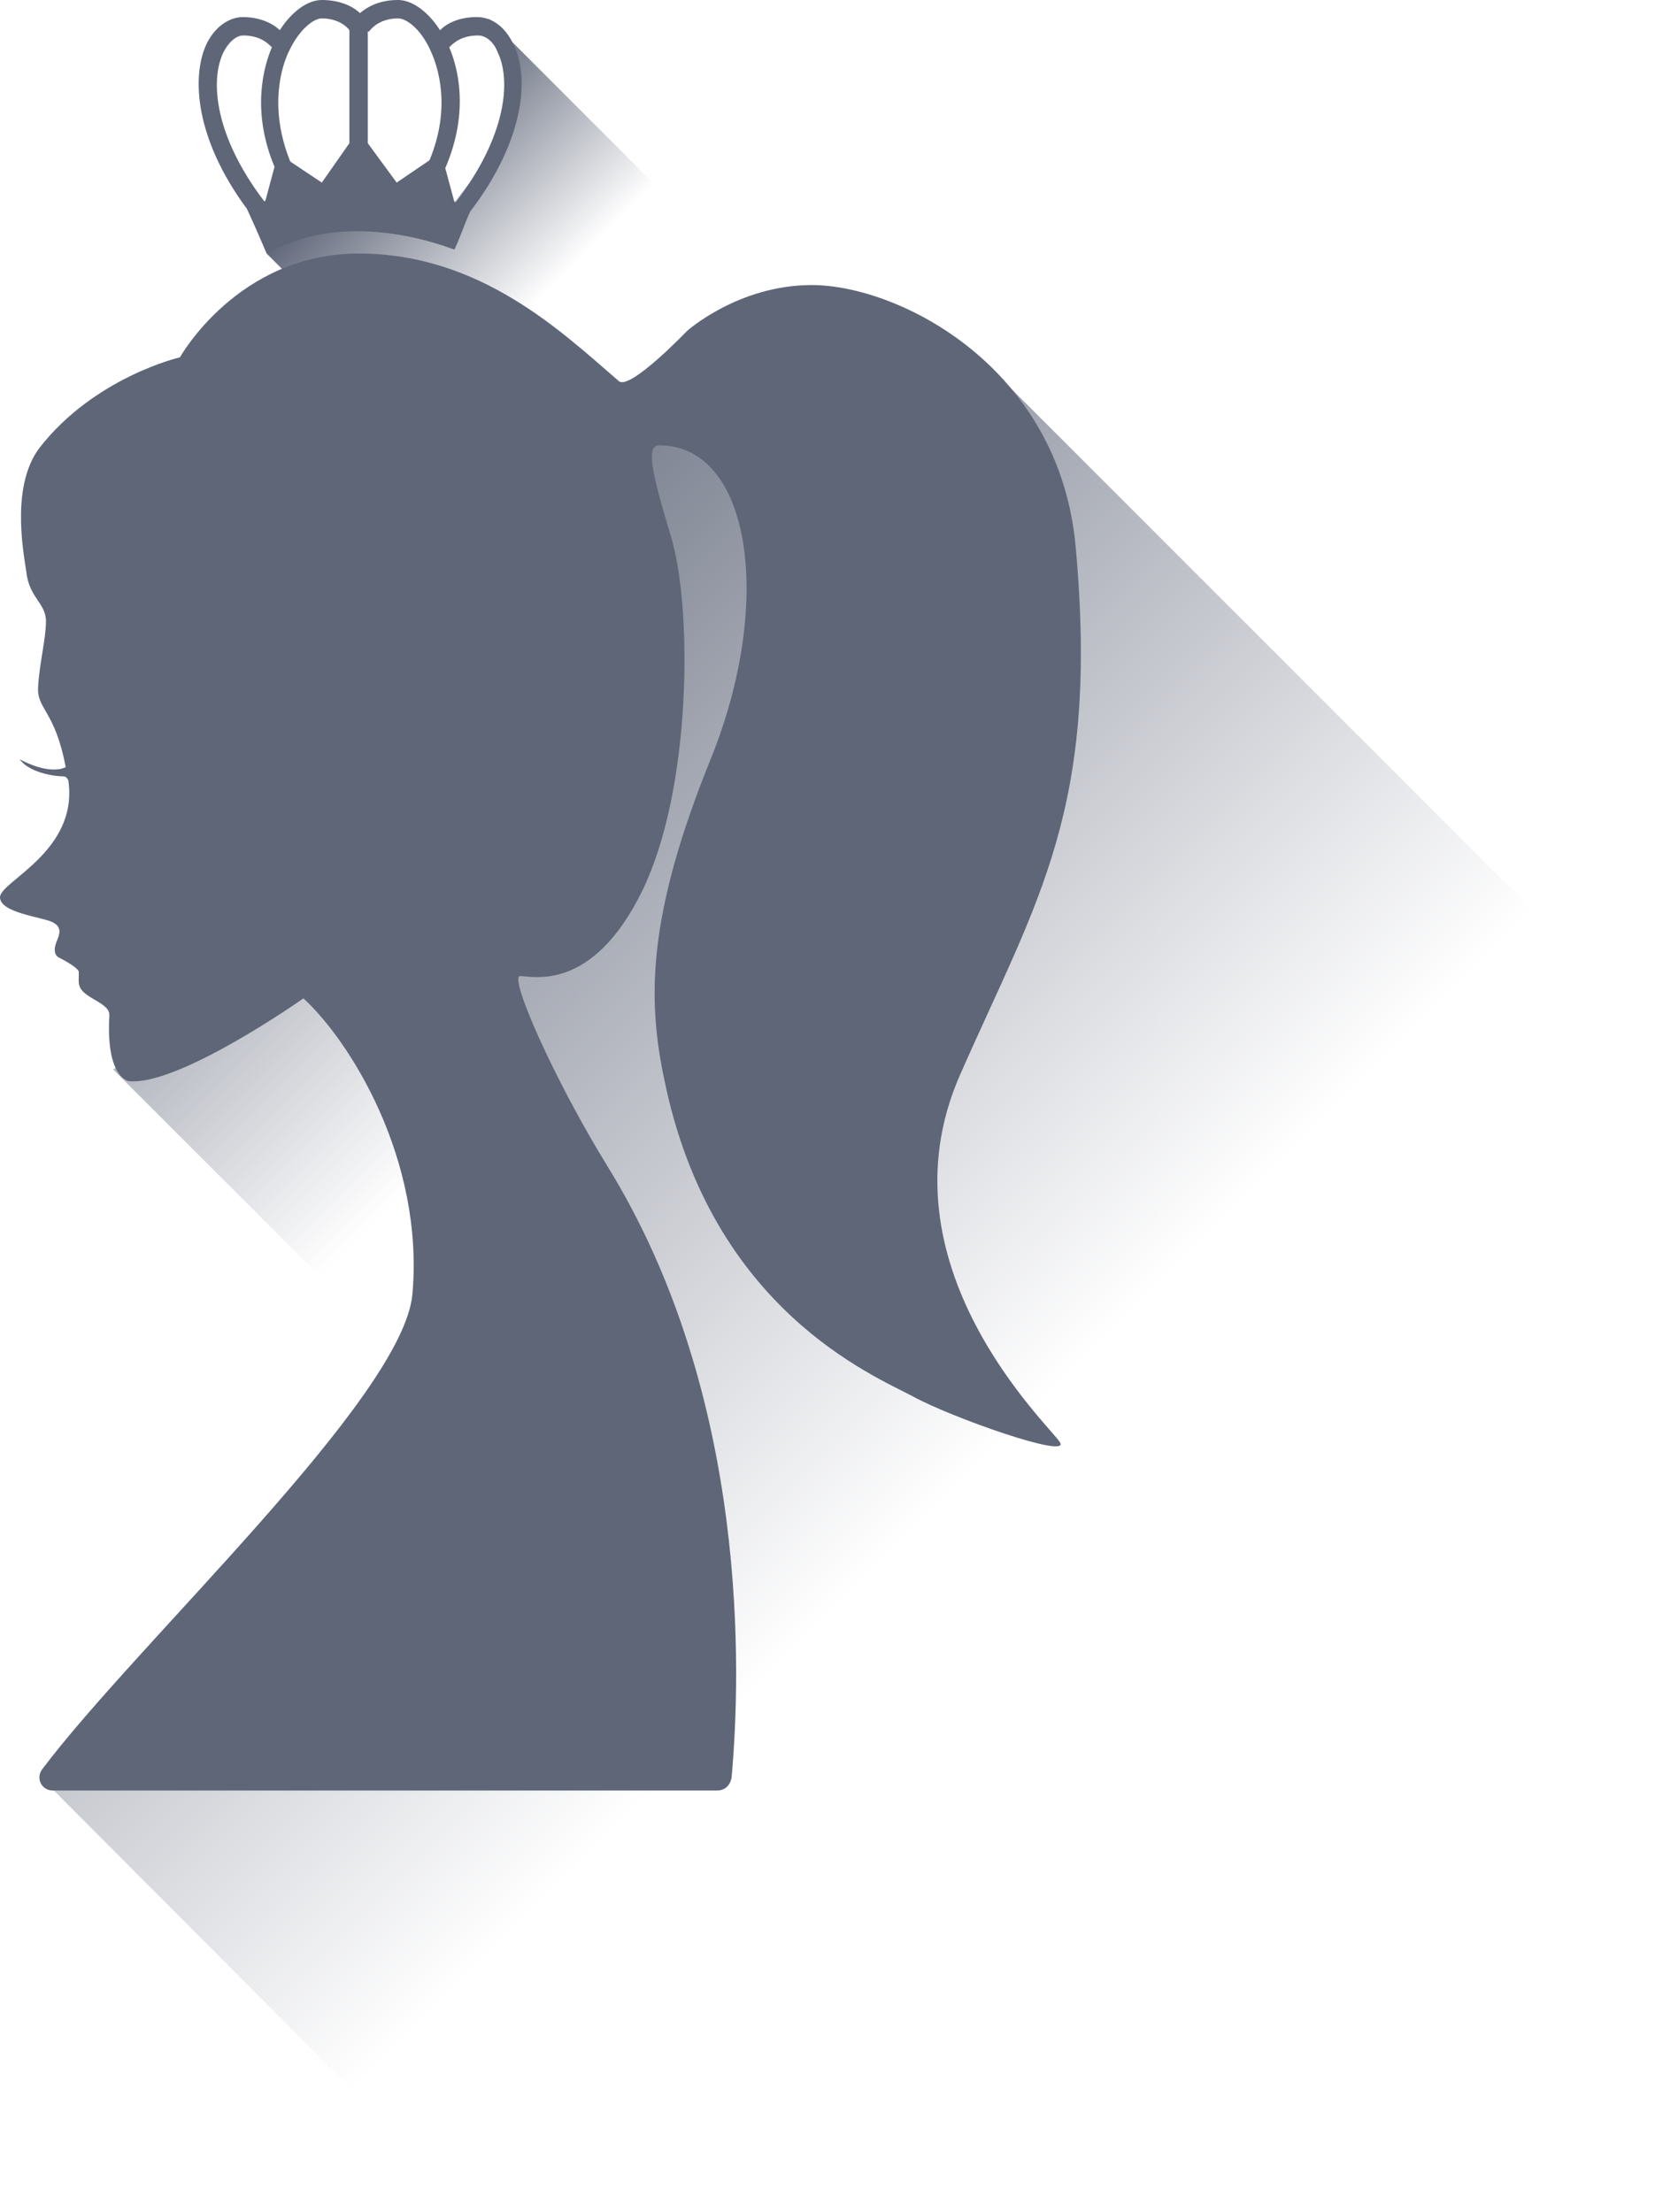
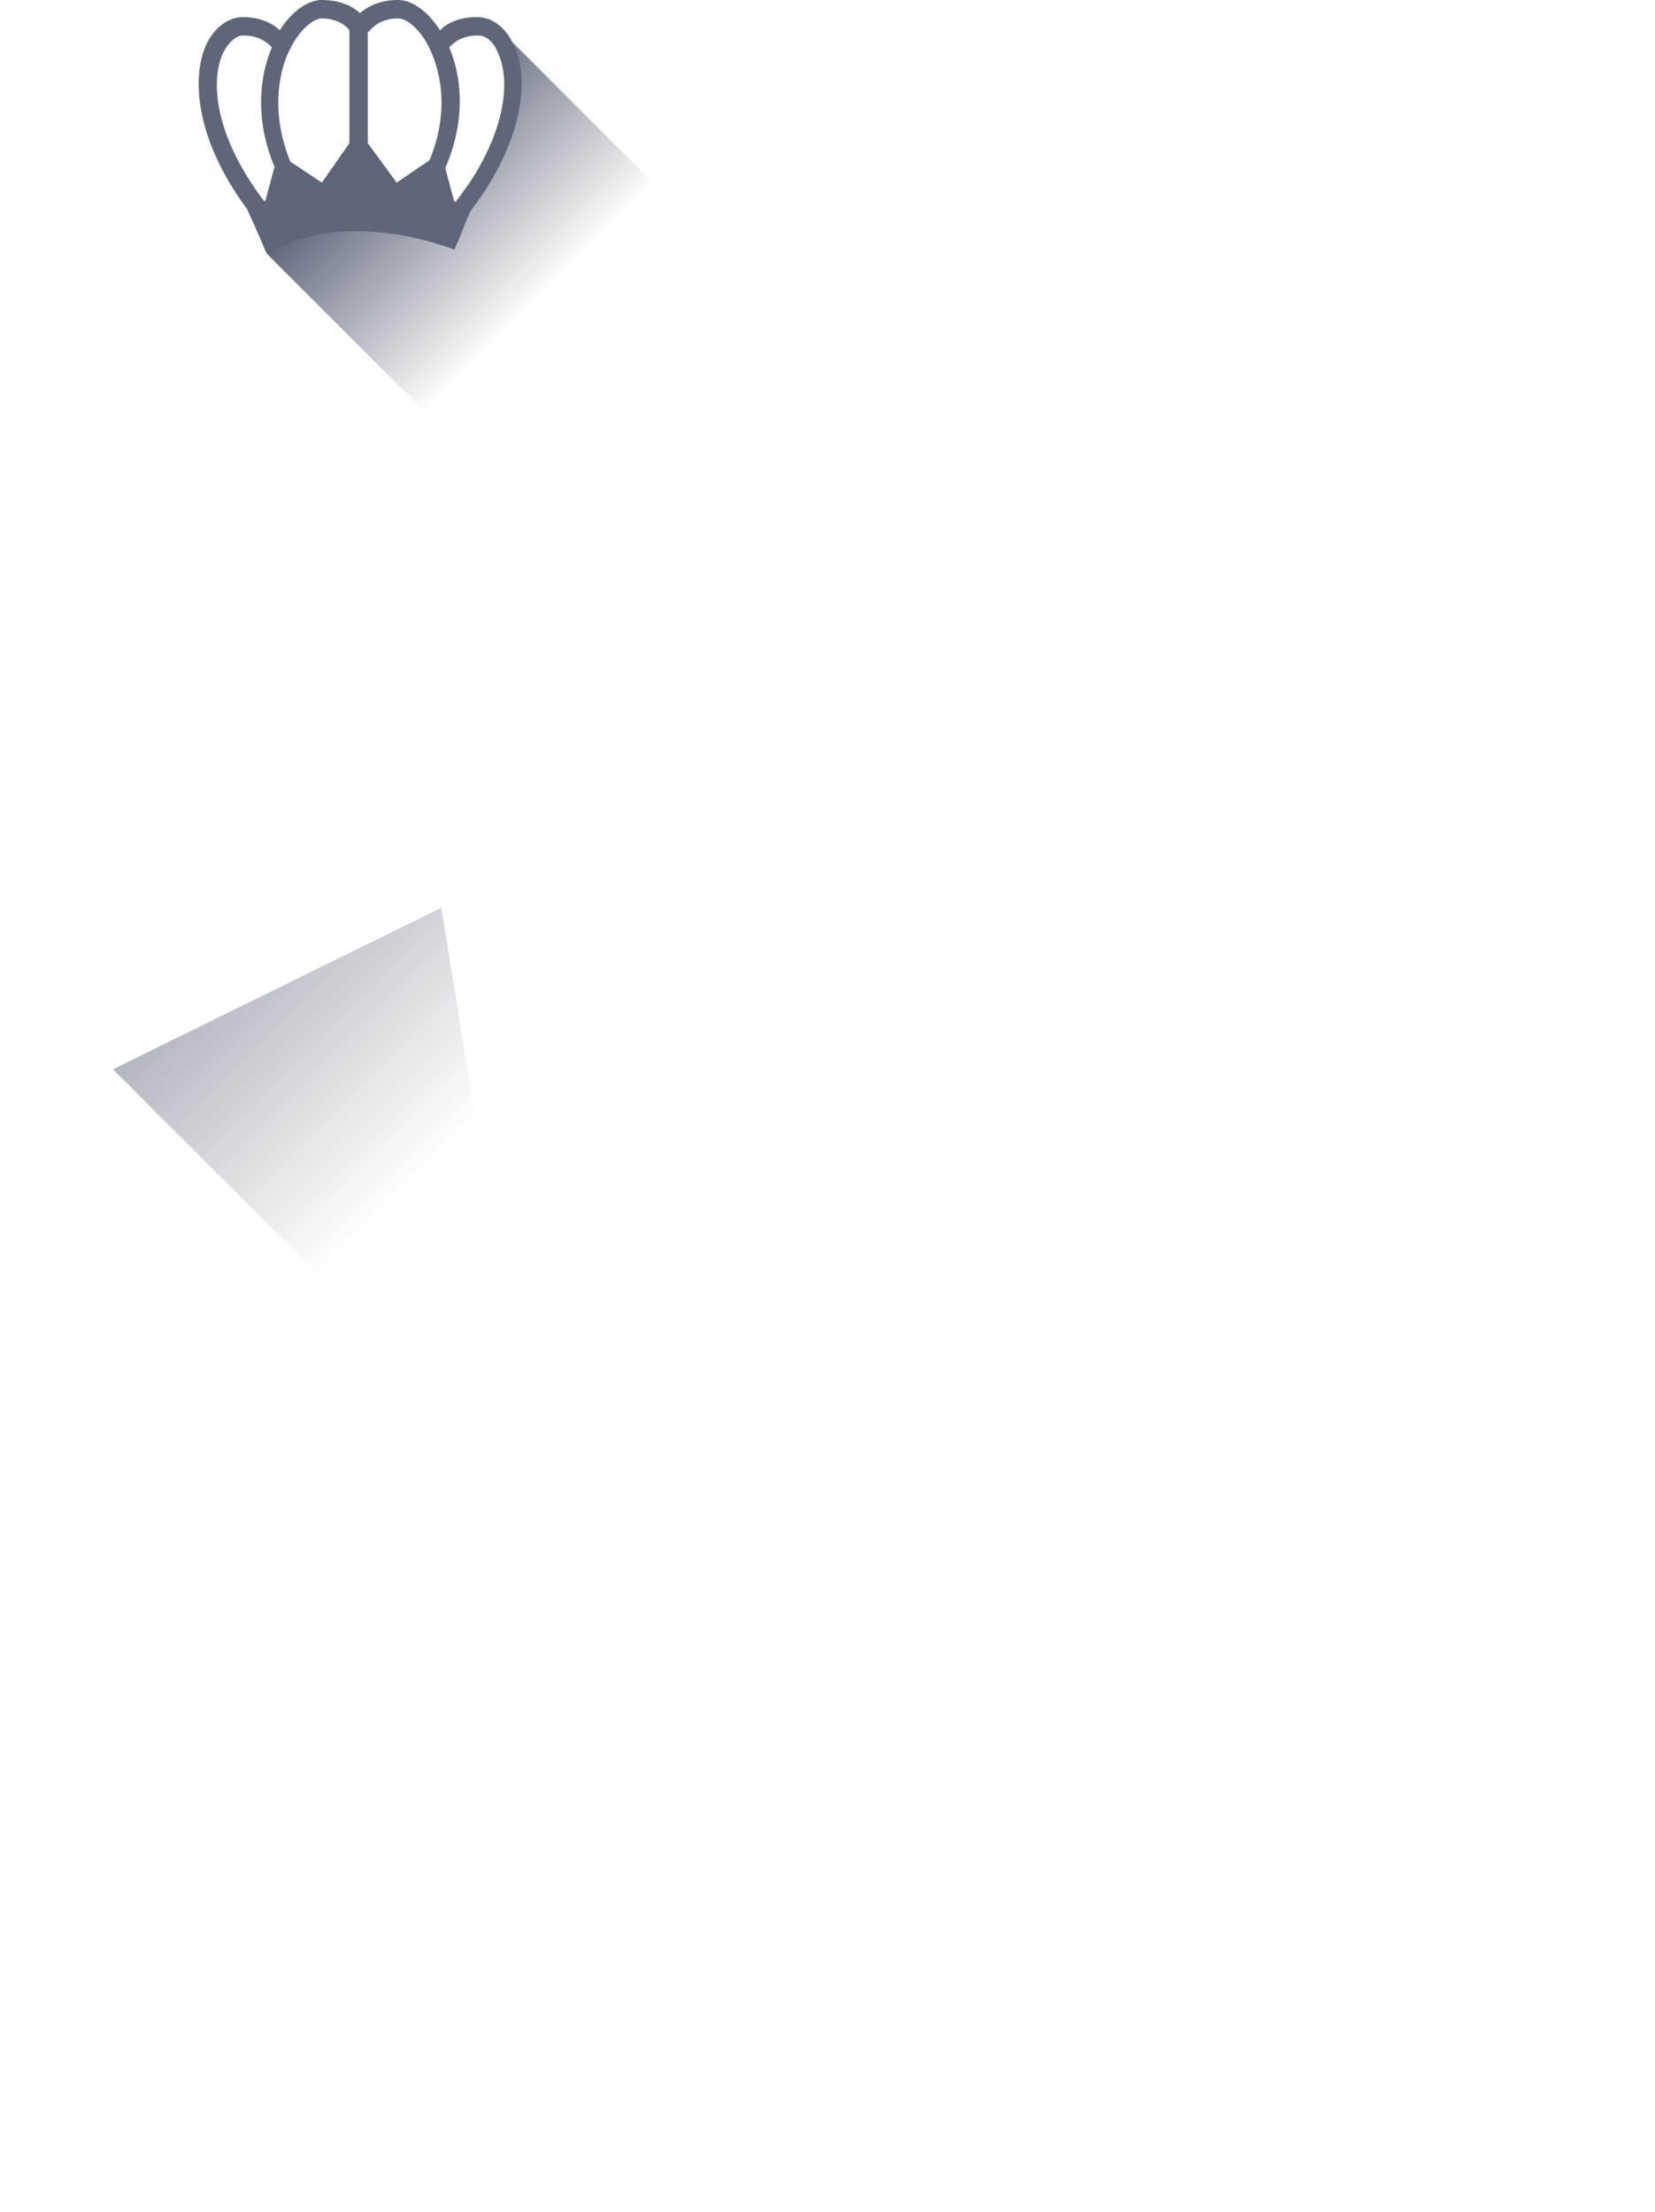
<svg xmlns="http://www.w3.org/2000/svg" version="1.1" id="Слой_1" x="0px" y="0px" viewBox="0 0 126 168.4" enable-background="new 0 0 126 168.4" xml:space="preserve">
  <g>
    <linearGradient id="SVGID_1_" gradientUnits="userSpaceOnUse" x1="77.124" y1="119.556" x2="-2.709" y2="39.724">
      <stop offset="6.576258e-002" style="stop-color:#495166;stop-opacity:0" />
      <stop offset="1" style="stop-color:#495166" />
    </linearGradient>
-     <polygon fill="url(#SVGID_1_)" points="4,136.2 36.1,168.4 126,78.6 74.9,27.5 34,34.2 34,129.2  " />
    <linearGradient id="SVGID_2_" gradientUnits="userSpaceOnUse" x1="33.725" y1="87.821" x2="-3.95" y2="50.146">
      <stop offset="0" style="stop-color:#495166;stop-opacity:0" />
      <stop offset="1" style="stop-color:#495166" />
    </linearGradient>
    <polygon fill="url(#SVGID_2_)" points="33.6,69.1 8.6,81.4 40.8,113.6  " />
    <linearGradient id="SVGID_3_" gradientUnits="userSpaceOnUse" x1="42.09" y1="23.715" x2="27.086" y2="8.711">
      <stop offset="6.576258e-002" style="stop-color:#495166;stop-opacity:0" />
      <stop offset="1" style="stop-color:#495166" />
    </linearGradient>
    <polygon fill="url(#SVGID_3_)" points="20.3,19.3 35.6,34.6 53,17.2 37.2,1.4 38.7,4.1 38.8,7.1 37.8,11.2 34.7,15.3 29.1,16.6    21.5,16.2  " />
    <g>
-       <path fill="#5E6678" d="M73.1,81.8c5.9-13.4,10.6-20.2,8.8-40.1c-1.2-13.8-13.5-20-20.1-20c-5.6,0-9.5,3.5-9.5,3.5    s-4.4,4.6-5.2,3.8c-4.3-3.7-10.5-9.7-19.8-9.7c-9.2,0-13.6,7.9-13.6,7.9S7.2,28.7,3,34.1c-2.1,2.8-1.3,7.5-1,9.4    c0.2,2,1.5,2.4,1.5,3.8c0,1.3-0.5,3.2-0.6,5c-0.1,1.7,1.3,1.8,2.1,6.1c-0.6,0.3-1.8,0.3-3.5-0.6c0.7,1,2.6,1.3,3.3,1.3    c0.2,0,0.3,0.1,0.4,0.3c0,0,0,0,0,0C6,64.8,0,67.1,0,68.3c0,1.2,3.2,1.5,4,1.9c0.8,0.4,0.5,1,0.3,1.5c-0.2,0.5-0.2,1,0.2,1.2    C4.9,73.1,6,73.7,6,74c0,1-0.2,1.3,1.2,2.1c1.4,0.8,1.1,1,1.1,1.8c-0.1,4.2,1.5,4.4,1.5,4.4c3.8,0.4,13.3-6.3,13.3-6.3    c3.5,3.2,9.2,12.2,8.3,22.5c-0.7,7.9-20.9,26.5-28.2,36.2c-0.5,0.7,0,1.6,0.8,1.6h50.6c0.6,0,1-0.4,1.1-1c0.7-7.8,1.4-29-9.5-46.6    c-4-6.5-7.5-14.4-6.6-14.4s5.5,1.3,9.3-6.5c3.8-7.8,3.8-21.6,2.2-26.9s-1.9-7-0.9-7c6.9,0,8.8,11.8,3.9,23.9s-4.8,18.4-3.5,24.5    c3.6,17.4,15.9,22.4,18.9,24c2.9,1.6,12,4.8,11.2,3.5C80,108.6,66.7,96.3,73.1,81.8z" />
      <path fill="#5E6678" d="M20.3,19.3c1.8-1,4.1-1.7,6.8-1.7c2.8,0,5.3,0.6,7.5,1.4c0.5-1.1,0.7-1.8,1.2-2.9    c4.2-5.5,4.5-10.3,3.3-12.7c-0.6-1.3-1.6-2.1-2.8-2.1c-1.4,0-2.3,0.5-2.8,1C32.6,0.9,31.4,0,30.3,0c-1.4,0-2.3,0.5-2.9,1    c-0.5-0.5-1.5-1-2.9-1c-1.1,0-2.3,0.9-3.2,2.3c-0.5-0.5-1.5-1-2.8-1c-1.1,0-2.2,0.8-2.8,2.1c-1.1,2.4-0.9,7.1,3.1,12.5    C19.4,17.2,19.7,17.9,20.3,19.3z M34.2,3.6c0.3-0.3,0.9-0.9,2.2-0.9c0.6,0,1.2,0.5,1.5,1.3c1,2.1,0.7,6.3-3.2,11.4    c0,0-0.1,0-0.1,0l-0.7-2.6C35.8,8.4,34.8,5,34.2,3.6z M28.1,2.4c0.2-0.3,0.9-1,2.2-1c0.7,0,1.8,0.9,2.5,2.5    c0.5,1.1,1.6,4.2-0.1,8.3l-2.5,1.7l-2.2-3V2.4z M22,3.9c0.8-1.7,1.9-2.5,2.5-2.5c1.2,0,1.9,0.6,2.1,0.9v8.6l-2.1,3l-2.4-1.6    C20.4,8.1,21.5,4.9,22,3.9z M17,4c0.4-0.8,1-1.3,1.5-1.3c1.3,0,1.9,0.6,2.2,0.9c-0.6,1.4-1.6,4.8,0.2,9.1l-0.7,2.6c0,0,0,0-0.1,0    C16.3,10.3,16,6.1,17,4z" />
    </g>
  </g>
</svg>